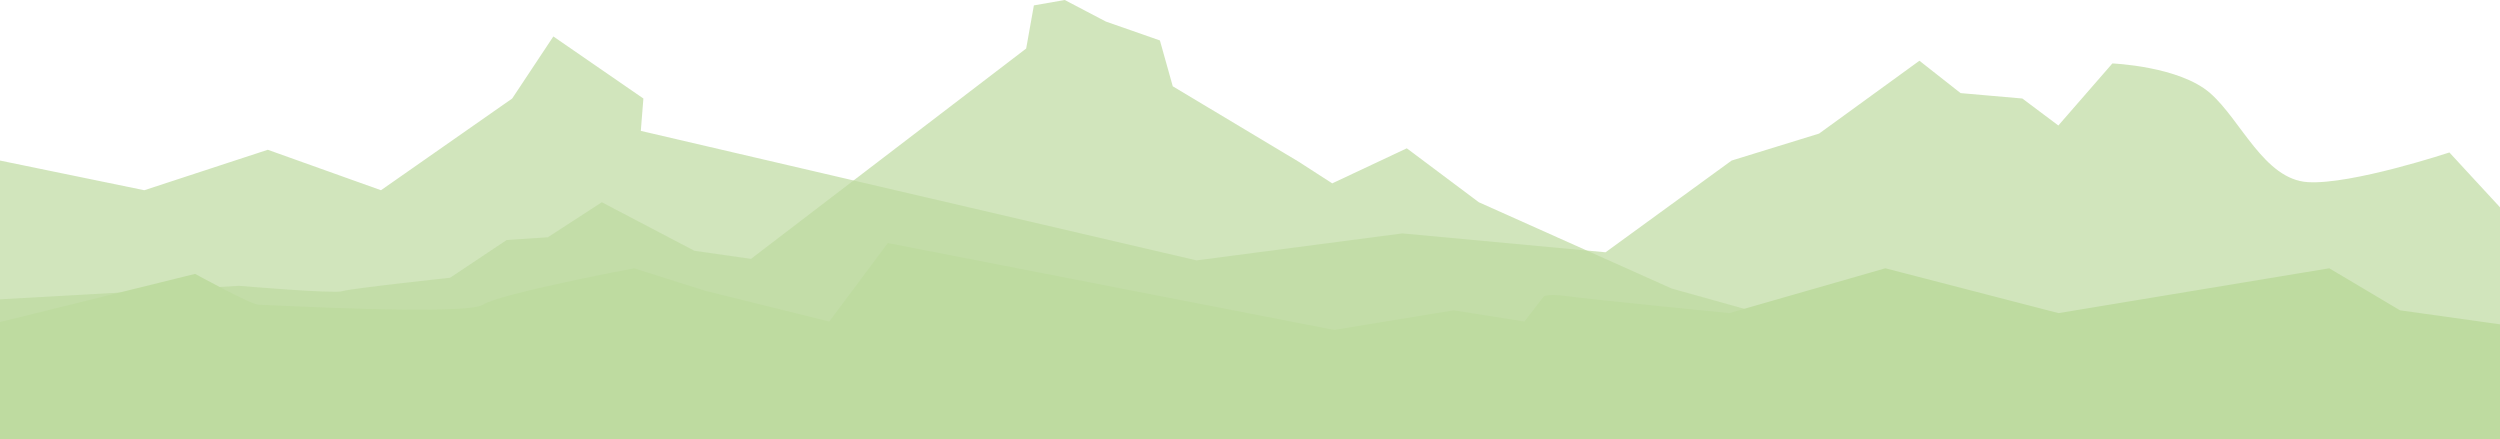
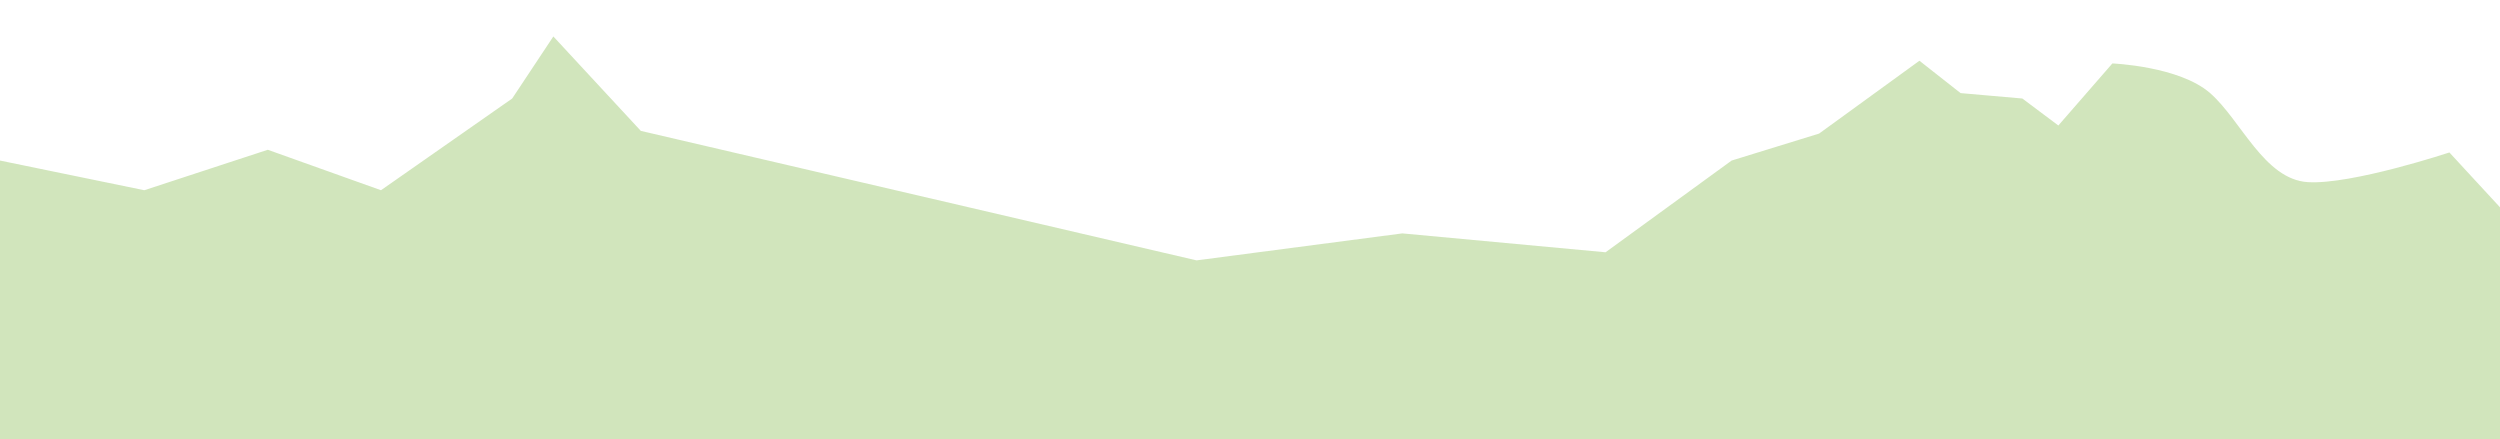
<svg xmlns="http://www.w3.org/2000/svg" width="1440" height="253" viewBox="0 0 1440 253" fill="none">
-   <path d="M2.31933e-08 92.48L83.117 109.573L154.246 86.264L219.447 109.573L295.02 56.74L318.73 21L370.594 56.74L369.112 75.387L689.19 149.975L807.737 134.436L924.802 145.313L997.412 92.48L1047.8 76.941L1105.59 34.985L1129.3 53.632L1164.86 56.74L1185.61 72.279L1216.73 36.539C1216.73 36.539 1255.25 38.093 1273.03 53.632C1290.82 69.171 1304.15 103.357 1329.34 104.911C1354.54 106.465 1410.85 87.818 1410.85 87.818L1440 119.407V253H0L2.31933e-08 92.48Z" fill="#BEDBA0" fill-opacity="0.7" />
-   <path d="M0 172.404L137.769 164.638C137.769 164.638 192.58 169.298 197.024 167.745C201.468 166.191 259.242 159.979 259.242 159.979L291.832 138.234L315.534 136.681L346.643 116.489L399.973 144.447L432.564 149.106L591.072 27.957L595.516 3.106L613.292 0L636.994 12.425L668.103 23.298L675.51 49.702L748.098 93.192L767.356 105.617L810.316 85.425L851.795 116.489L962.898 166.191L1051.78 191.043L1074 172.404L1097.7 205.021L1133.26 217.447H1440V253H0V172.404Z" fill="#BEDBA0" fill-opacity="0.7" />
+   <path d="M2.31933e-08 92.48L83.117 109.573L154.246 86.264L219.447 109.573L295.02 56.74L318.73 21L369.112 75.387L689.19 149.975L807.737 134.436L924.802 145.313L997.412 92.48L1047.8 76.941L1105.59 34.985L1129.3 53.632L1164.86 56.74L1185.61 72.279L1216.73 36.539C1216.73 36.539 1255.25 38.093 1273.03 53.632C1290.82 69.171 1304.15 103.357 1329.34 104.911C1354.54 106.465 1410.85 87.818 1410.85 87.818L1440 119.407V253H0L2.31933e-08 92.48Z" fill="#BEDBA0" fill-opacity="0.7" />
  <g clip-path="url(#clip0_25_9)">
-     <path d="M0 185.5L112.39 157.757C112.39 157.757 144.702 175.514 148.917 175.514C153.132 175.514 268.332 181.971 278.166 175.514C288 169.057 365.268 154.529 365.268 154.529L406.01 167.443L477.659 185.2L511.376 140L768.468 190.043L837.307 178.743L878.049 185.2L889.288 170.671C889.288 170.671 892.098 169.057 903.337 170.671C914.576 172.286 996.059 180.357 996.059 180.357L1085.97 154.529L1185.72 180.357L1341.66 154.529L1382.4 178.743L1440 186.814V253H0V185.5Z" fill="#BEDBA0" />
-   </g>
+     </g>
  <defs>
    <clipPath id="clip0_25_9">
-       <rect width="1440" height="113" fill="white" transform="translate(0 140)" />
-     </clipPath>
+       </clipPath>
  </defs>
</svg>